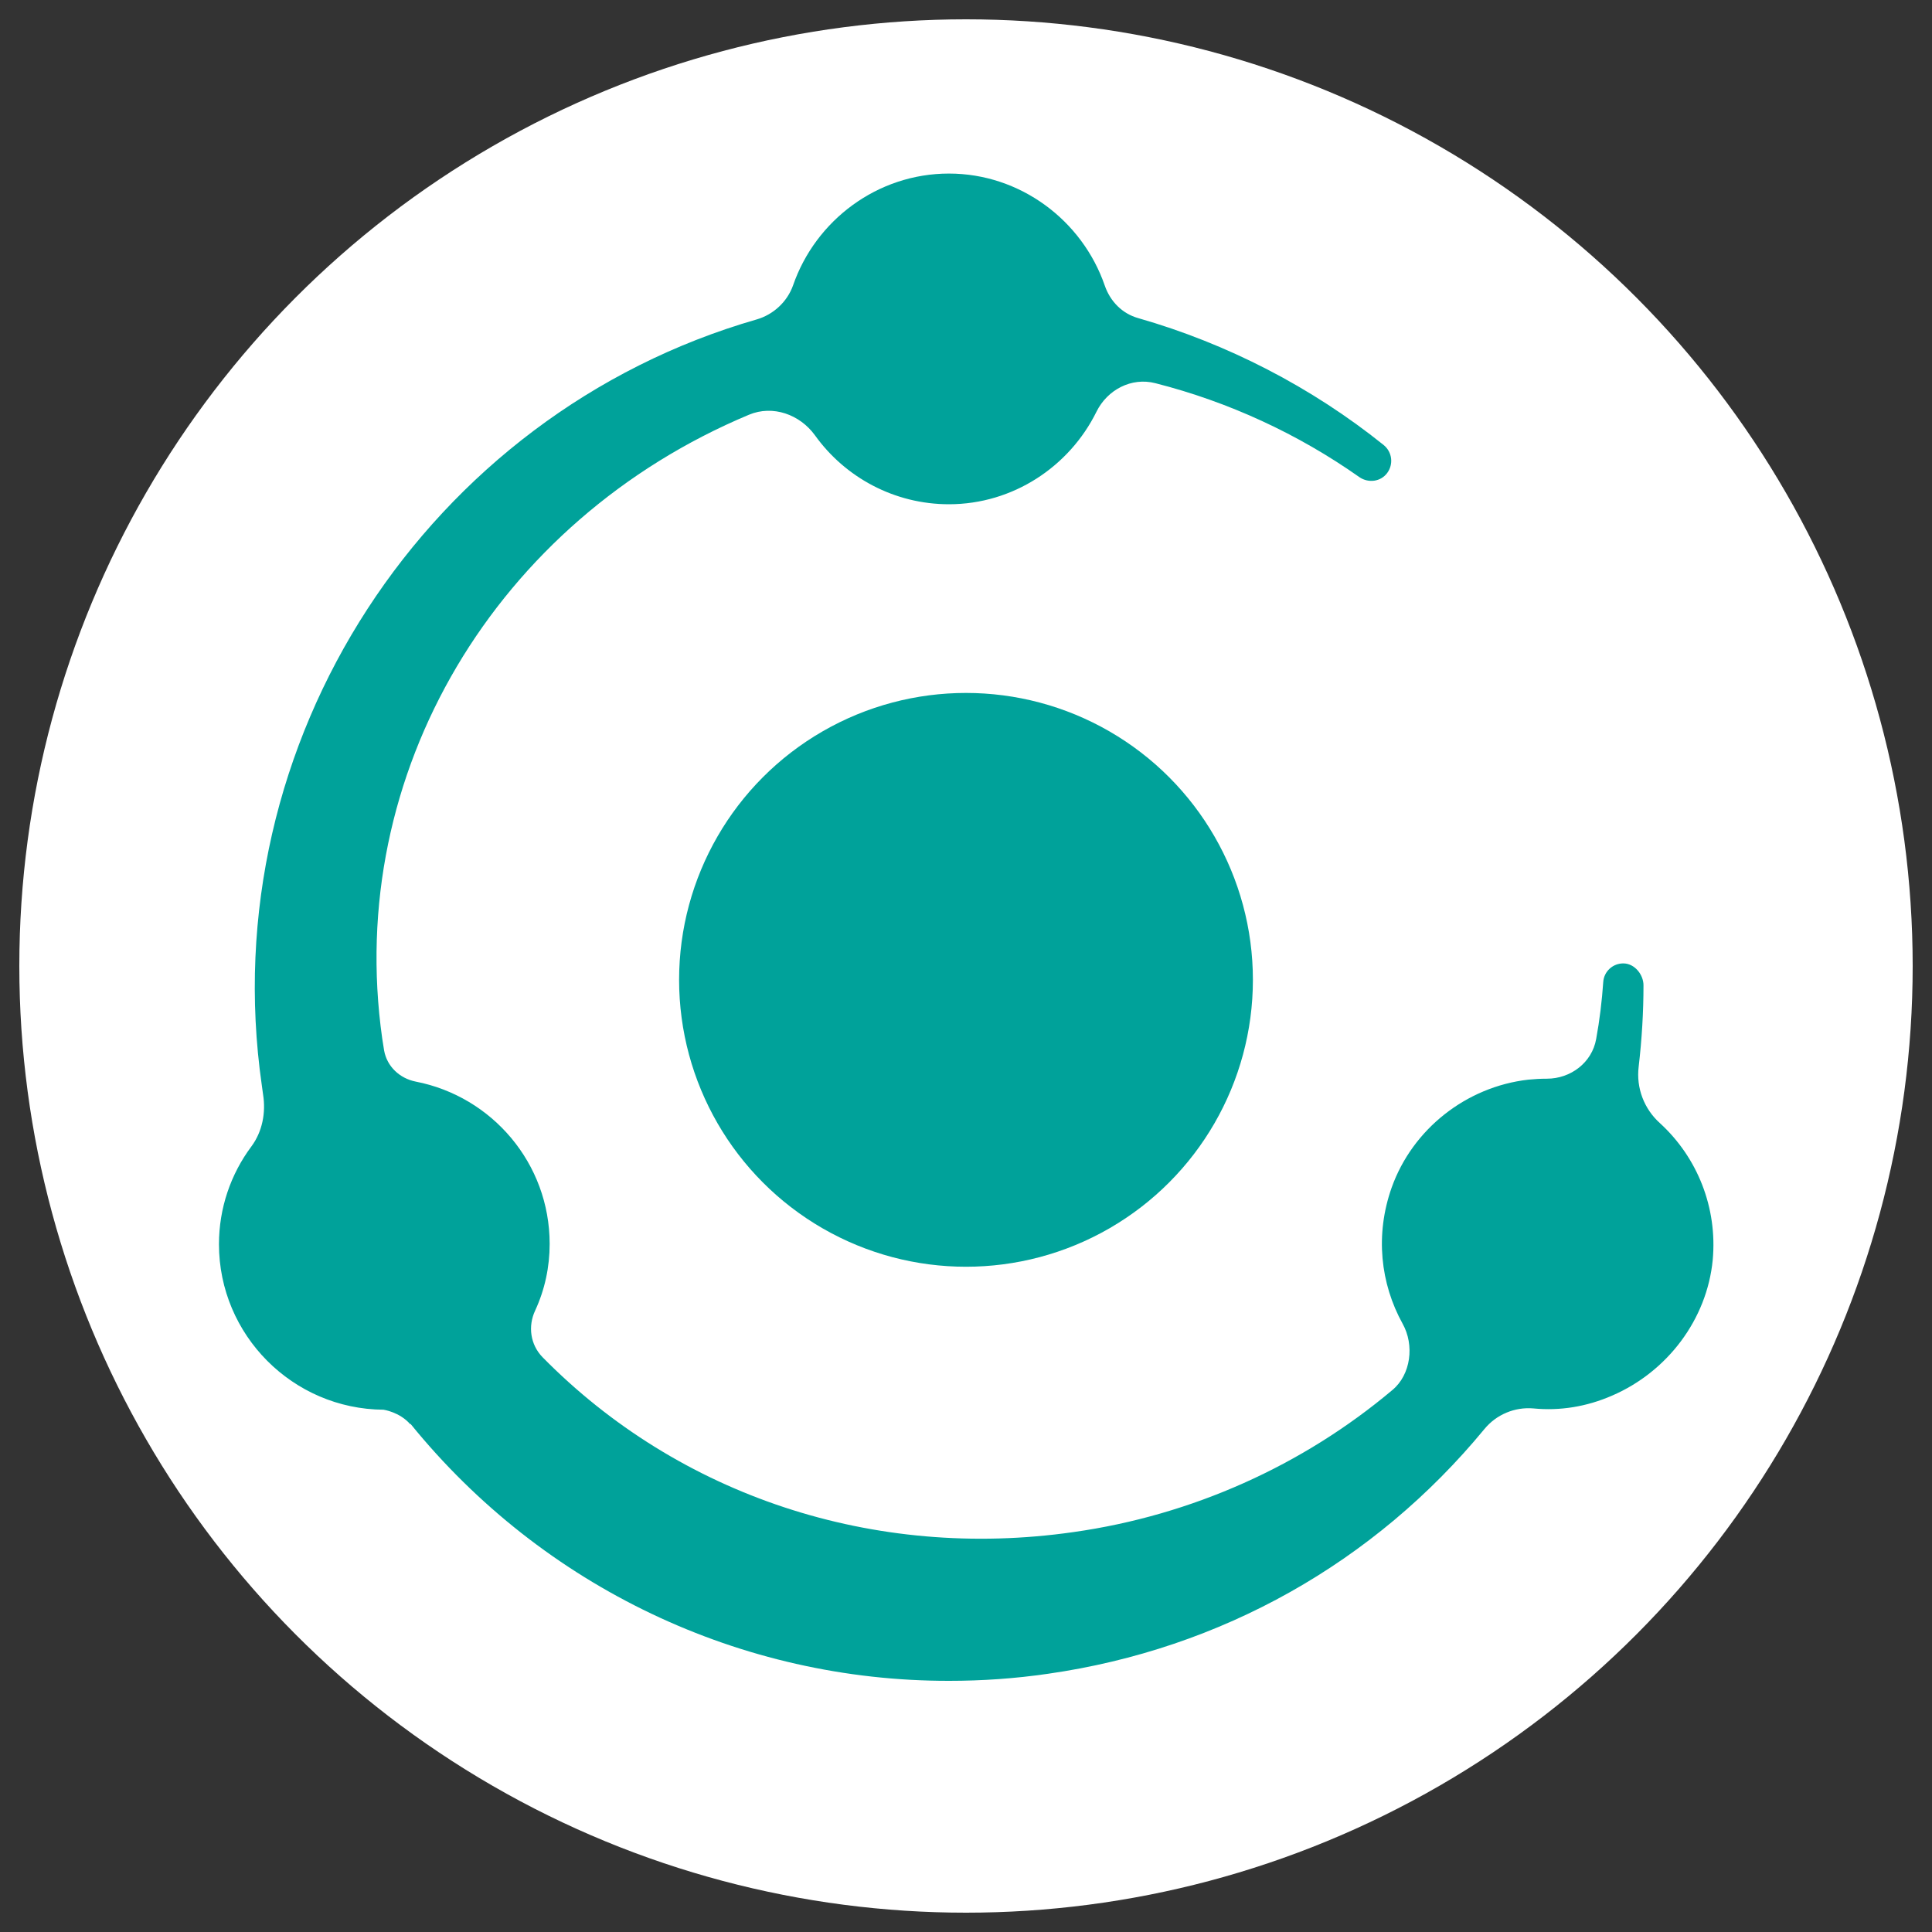
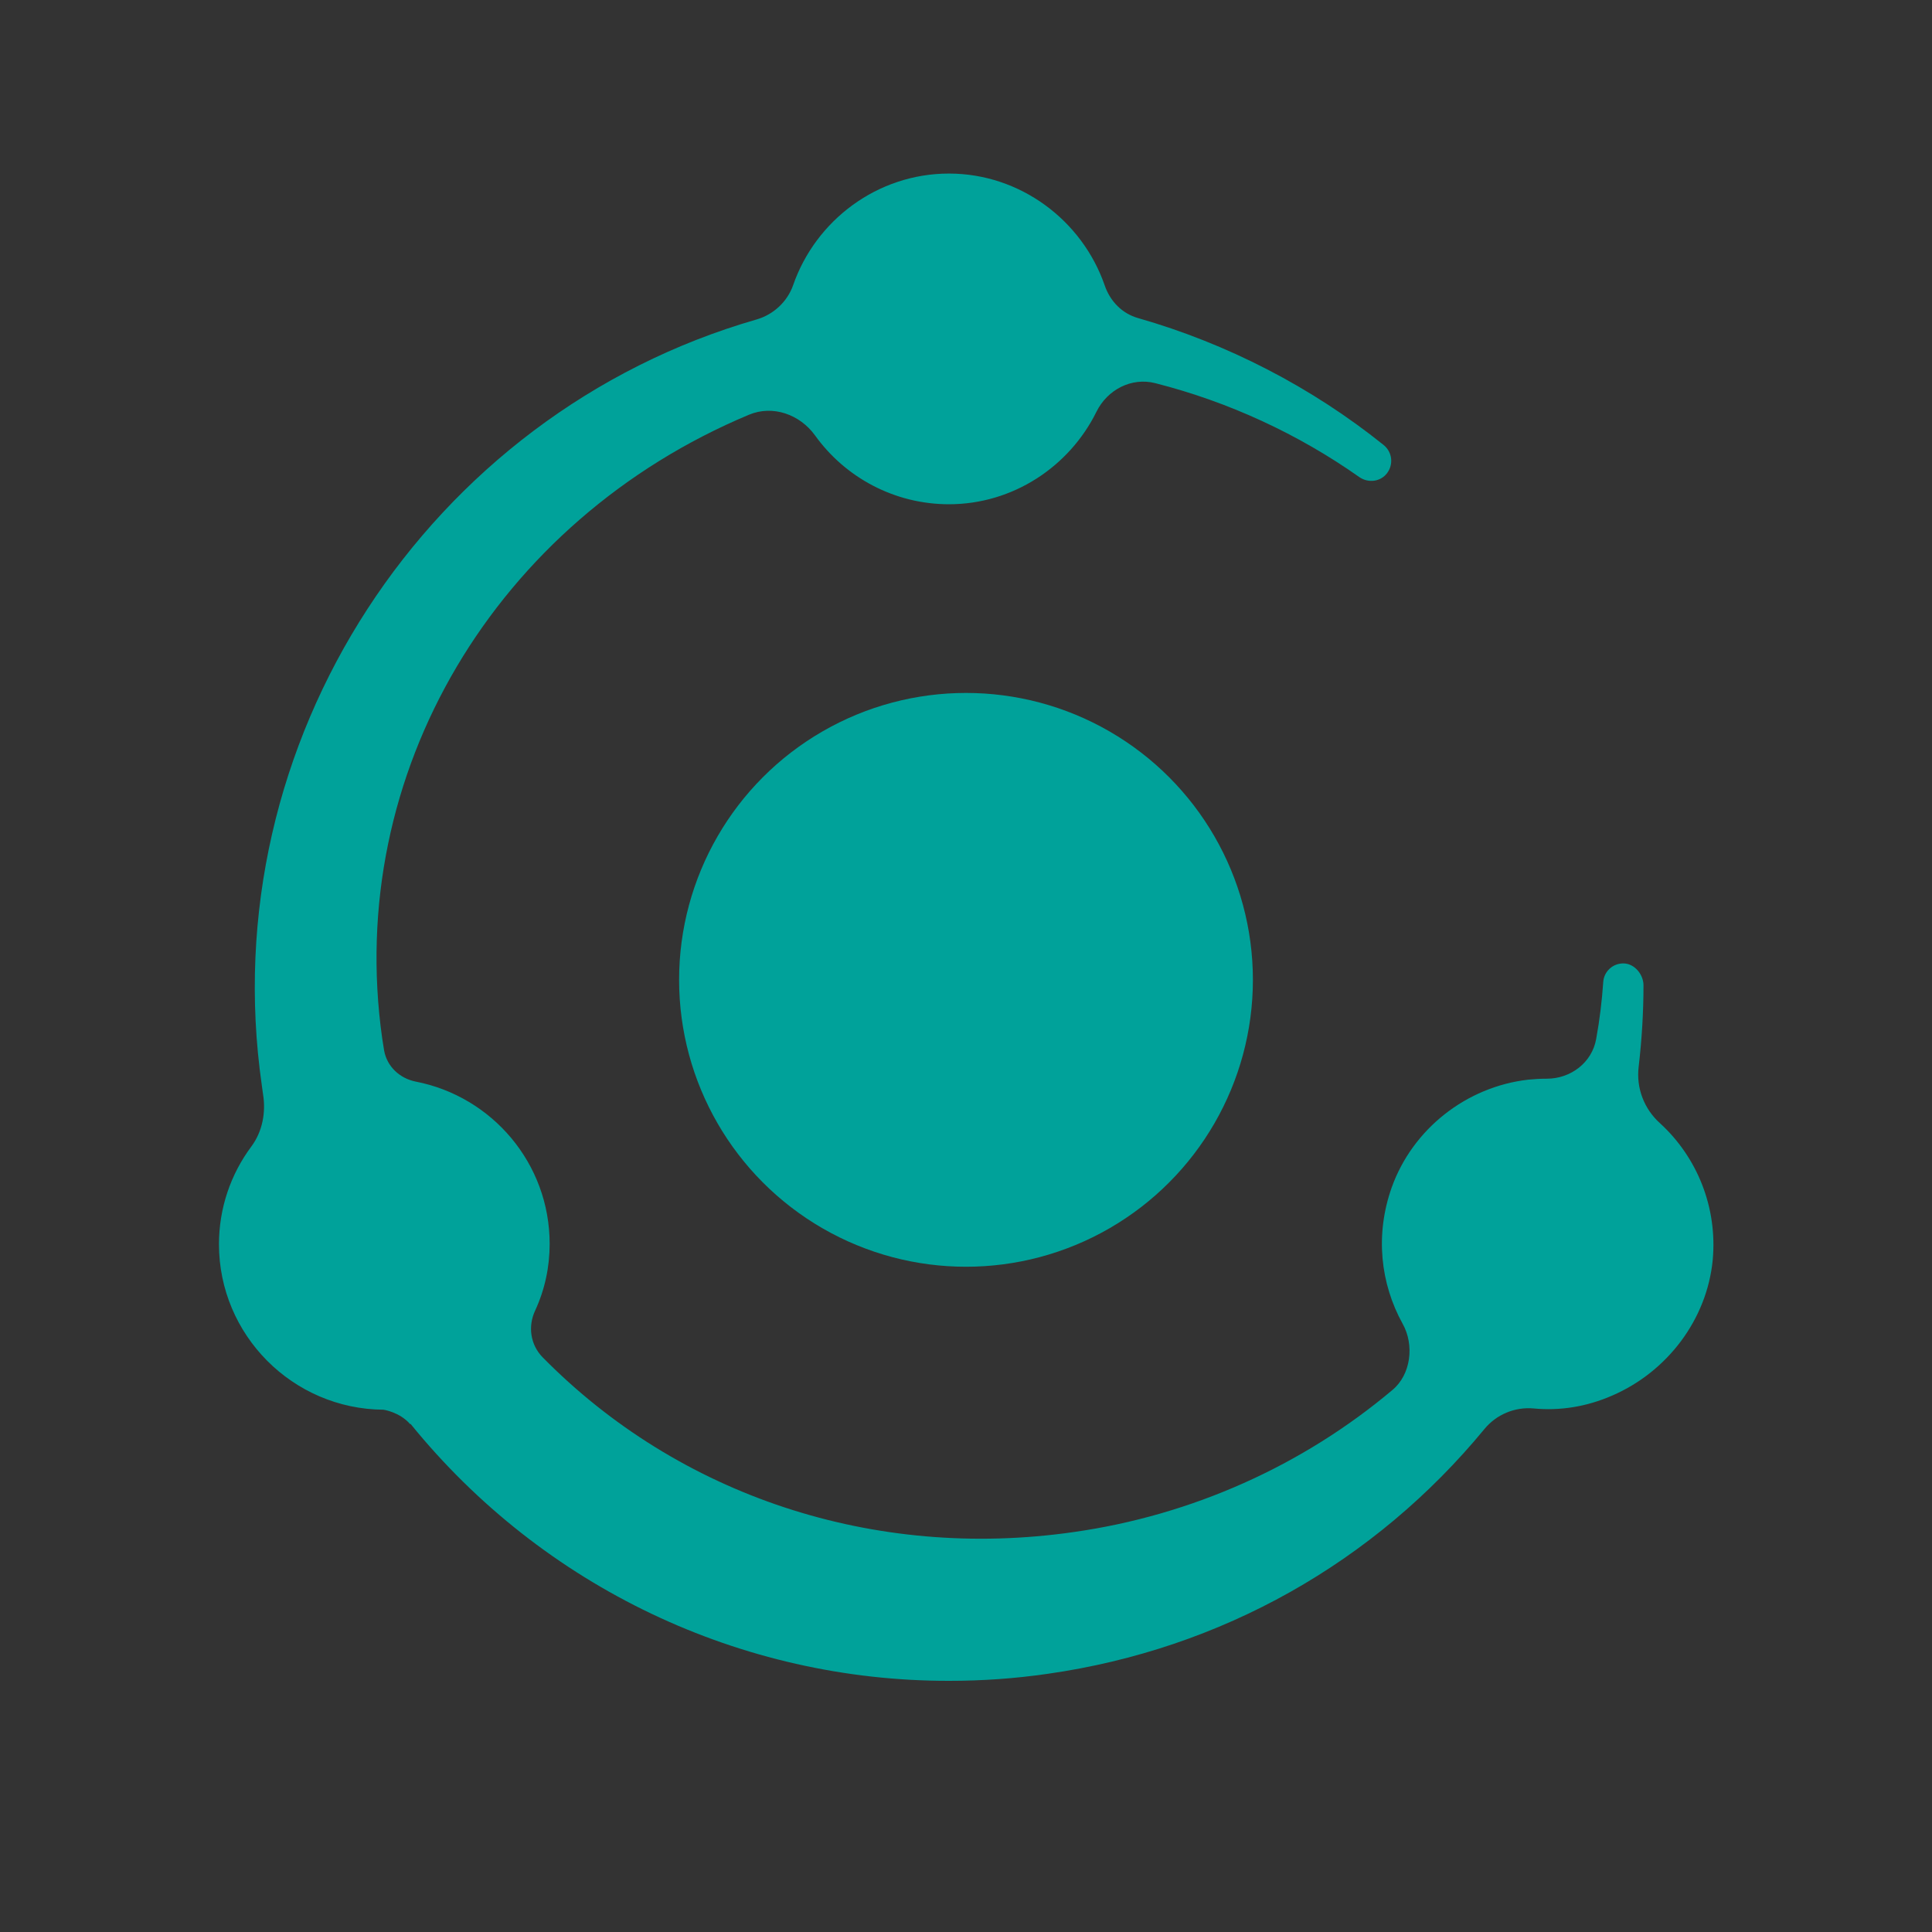
<svg xmlns="http://www.w3.org/2000/svg" version="1.1" id="Calque_1" x="0px" y="0px" viewBox="0 0 600 600" style="enable-background:new 0 0 600 600;" xml:space="preserve">
  <rect x="0" y="0" width="600" height="600" fill="#333333" stroke="none" />
  <style type="text/css">
	.st0{fill:#FFFFFF;}
	.st1{fill:#00A29A;}
</style>
-   <circle class="st0" cx="300" cy="300" r="294" />
  <g>
    <path class="st1" d="M515.5,348.8c-4.9-4.4-7.4-10.9-6.6-17.5c1-8.6,1.5-17,1.5-25.3c0-3.3-2.7-6.7-6.1-6.8   c-3.4-0.1-6.2,2.5-6.4,5.8c-0.4,5.8-1.1,11.7-2.2,17.7c-1.3,7.3-7.9,12.3-15.3,12.3c-1.9,0-3.8,0.1-5.8,0.3   c-19.2,2.2-35.9,15.3-42.4,33.5c-5.2,14.7-3.5,29.8,3.4,42.3c3.7,6.6,2.6,15.8-3.2,20.6c-27.8,23.4-62.2,38.9-99,44.1   c-62,8.9-122.6-11.3-164.9-54.3c-3.8-3.9-4.6-9.6-2.3-14.5c3-6.5,4.5-13.5,4.5-20.7c0-25-17.9-45.8-41.6-50.4c-5-1-8.9-4.7-9.8-9.6   c-0.2-1.3-0.4-2.6-0.6-3.8c-11.7-82.5,35.5-160.9,113.9-193.7c7.4-3.1,15.8-0.1,20.5,6.4c9.4,13.1,24.7,21.4,41.6,21.4   c19.9,0,37.4-11.7,45.8-28.7c3.4-6.9,10.9-10.8,18.3-8.9c22.8,5.8,44.4,15.8,63.4,29.2c2.8,1.9,6.6,1.4,8.6-1.3   c2-2.7,1.6-6.5-1.1-8.7c-22.4-18-48.6-31.5-76.2-39.4c-5-1.4-8.7-5.2-10.4-10.1c-7-20.3-26.3-34.8-48.4-34.8   c-22.2,0-41.4,14.5-48.4,34.7c-1.8,5.1-6.1,9.1-11.3,10.6C132.9,128.6,66,230.3,81.3,337c0.1,1,0.3,1.9,0.4,2.9   c0.9,5.6-0.2,11.5-3.6,16.1c-6.5,8.7-10.1,19.3-10.1,30.4c0,28.2,22.9,51.2,51.1,51.4l0,0c0,0,5,0.7,8.3,4.5l0.1-0.1   c41.2,50.8,102.7,79.9,167.3,79.8c10.2,0,20.4-0.7,30.7-2.2c53.8-7.7,101.4-34.6,135.5-76c3.7-4.5,9.4-6.9,15.2-6.4   c8.2,0.8,16.5-0.5,24.5-4c17.1-7.4,29.4-23.6,31.2-42.1C533.4,375,527.1,359.4,515.5,348.8z" />
    <circle class="st1" cx="300" cy="304.3" r="89.1" />
  </g>
</svg>